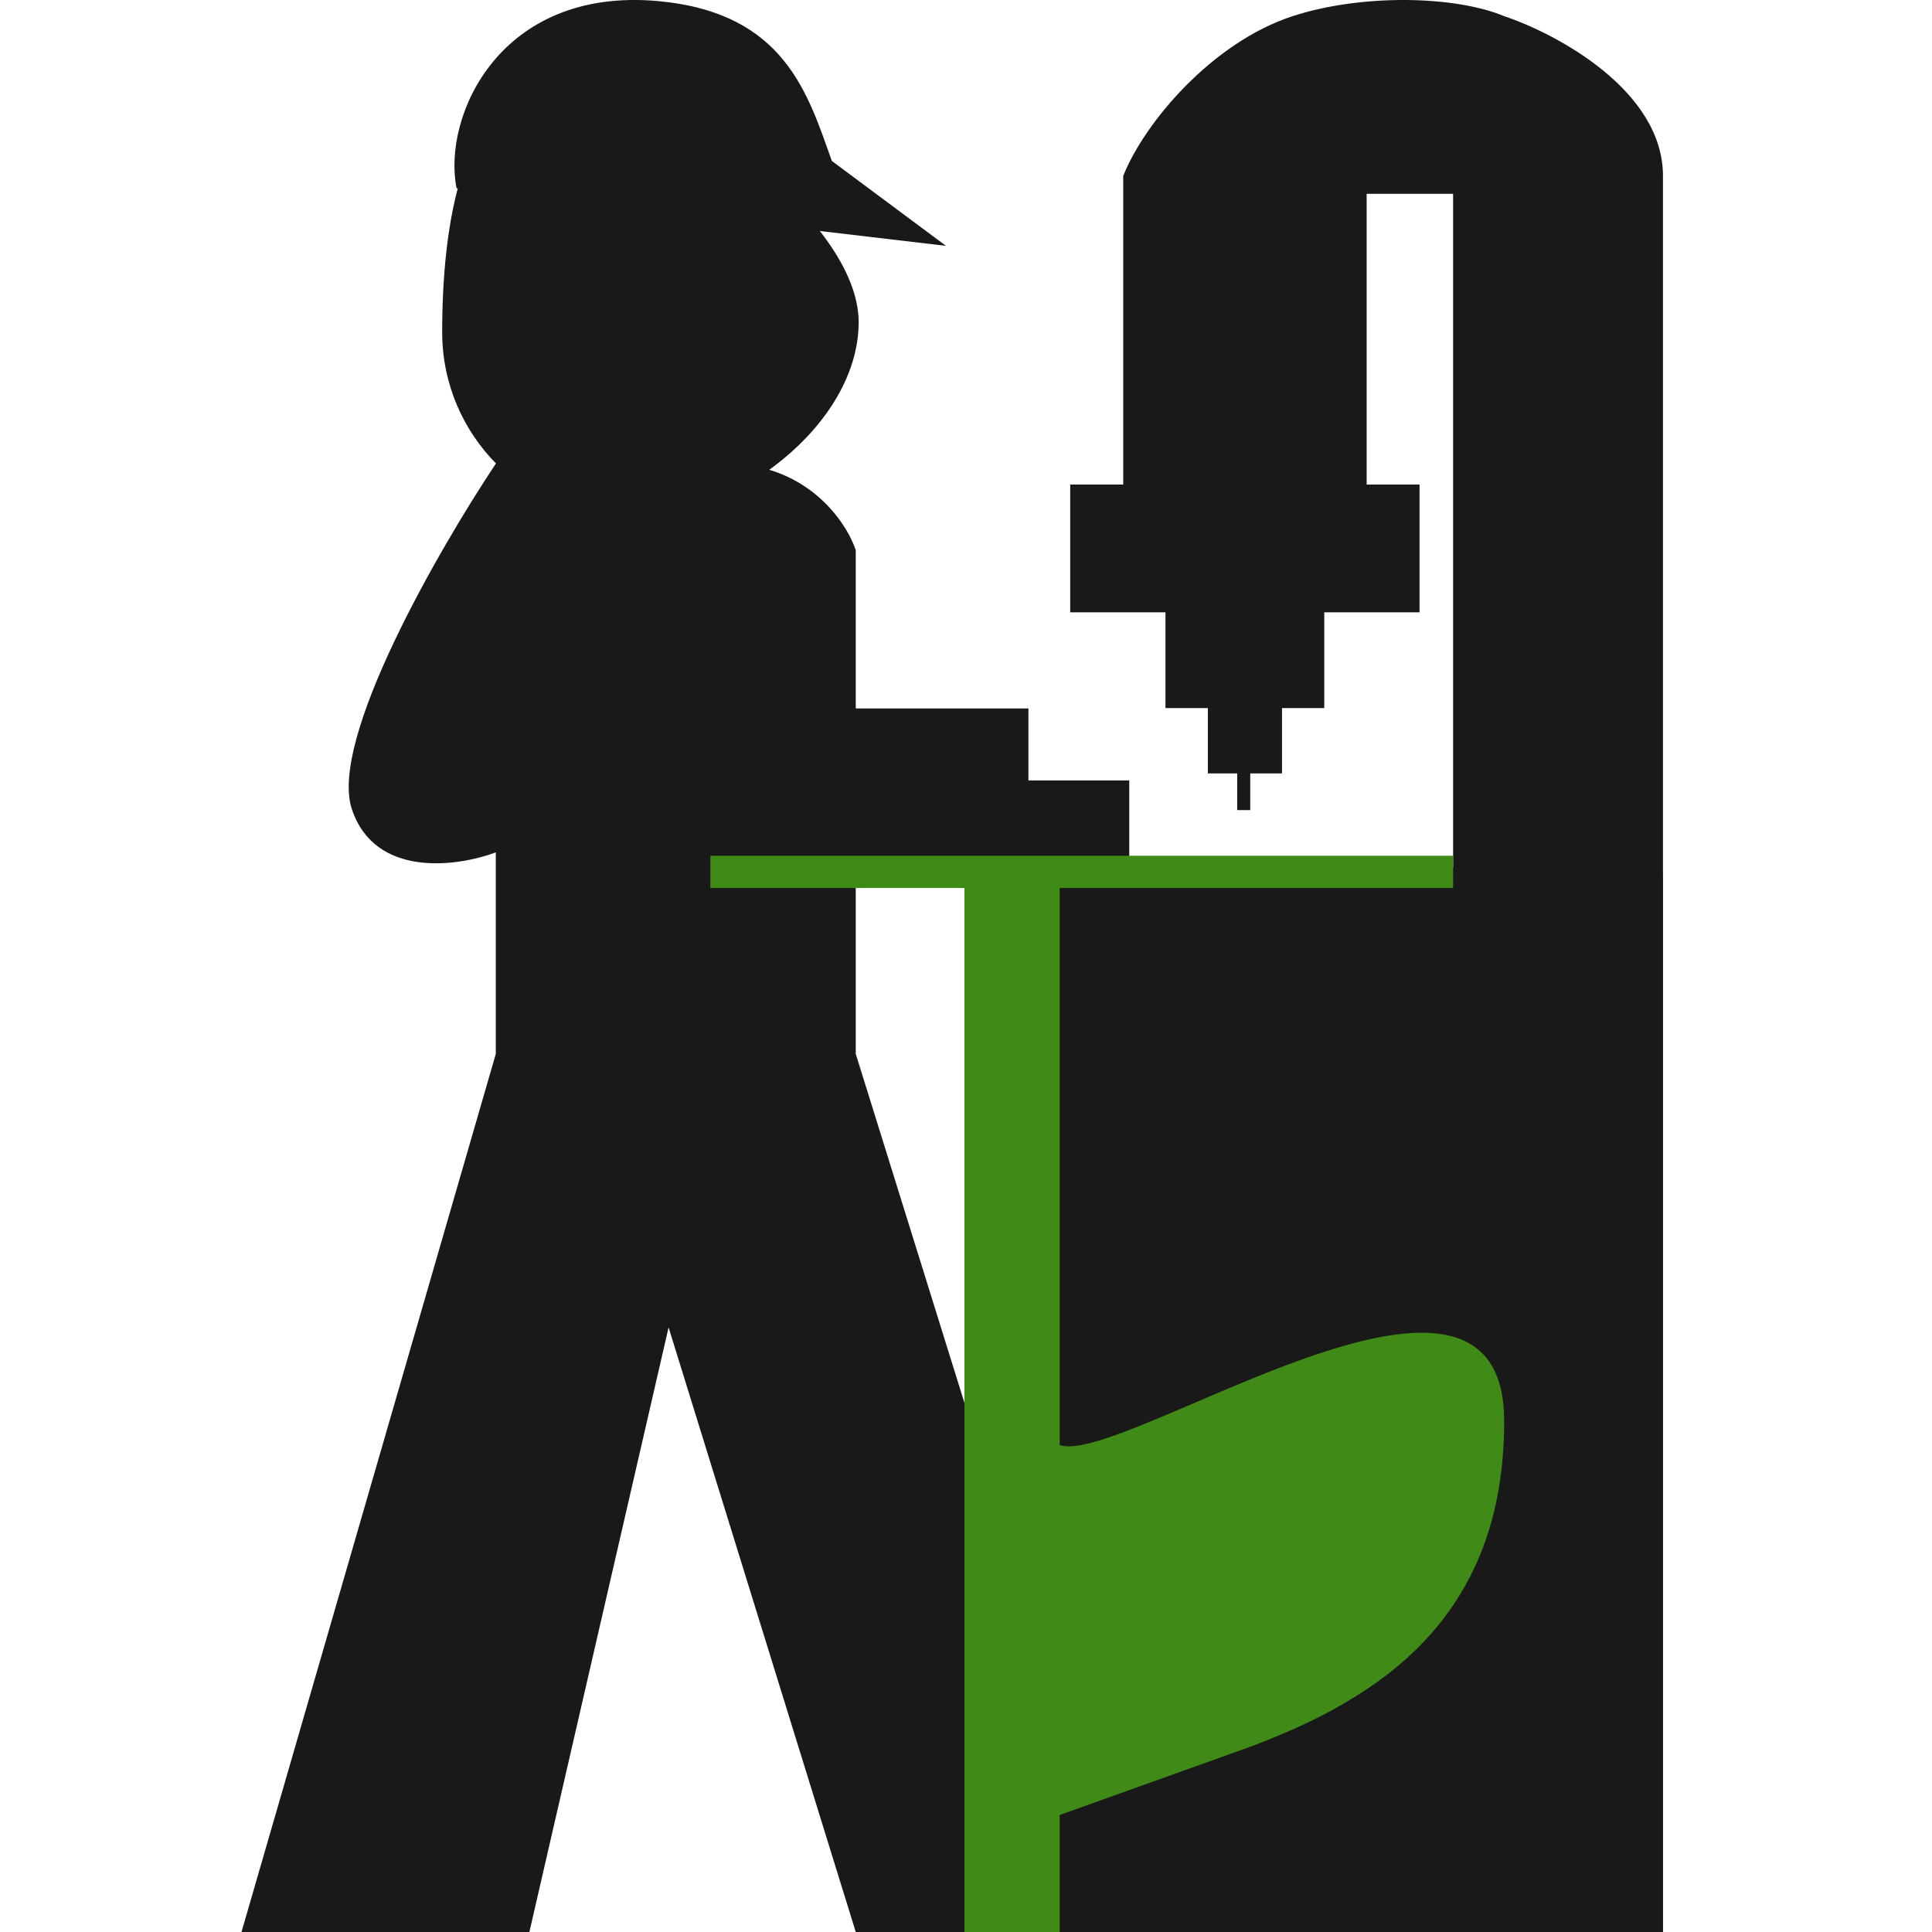
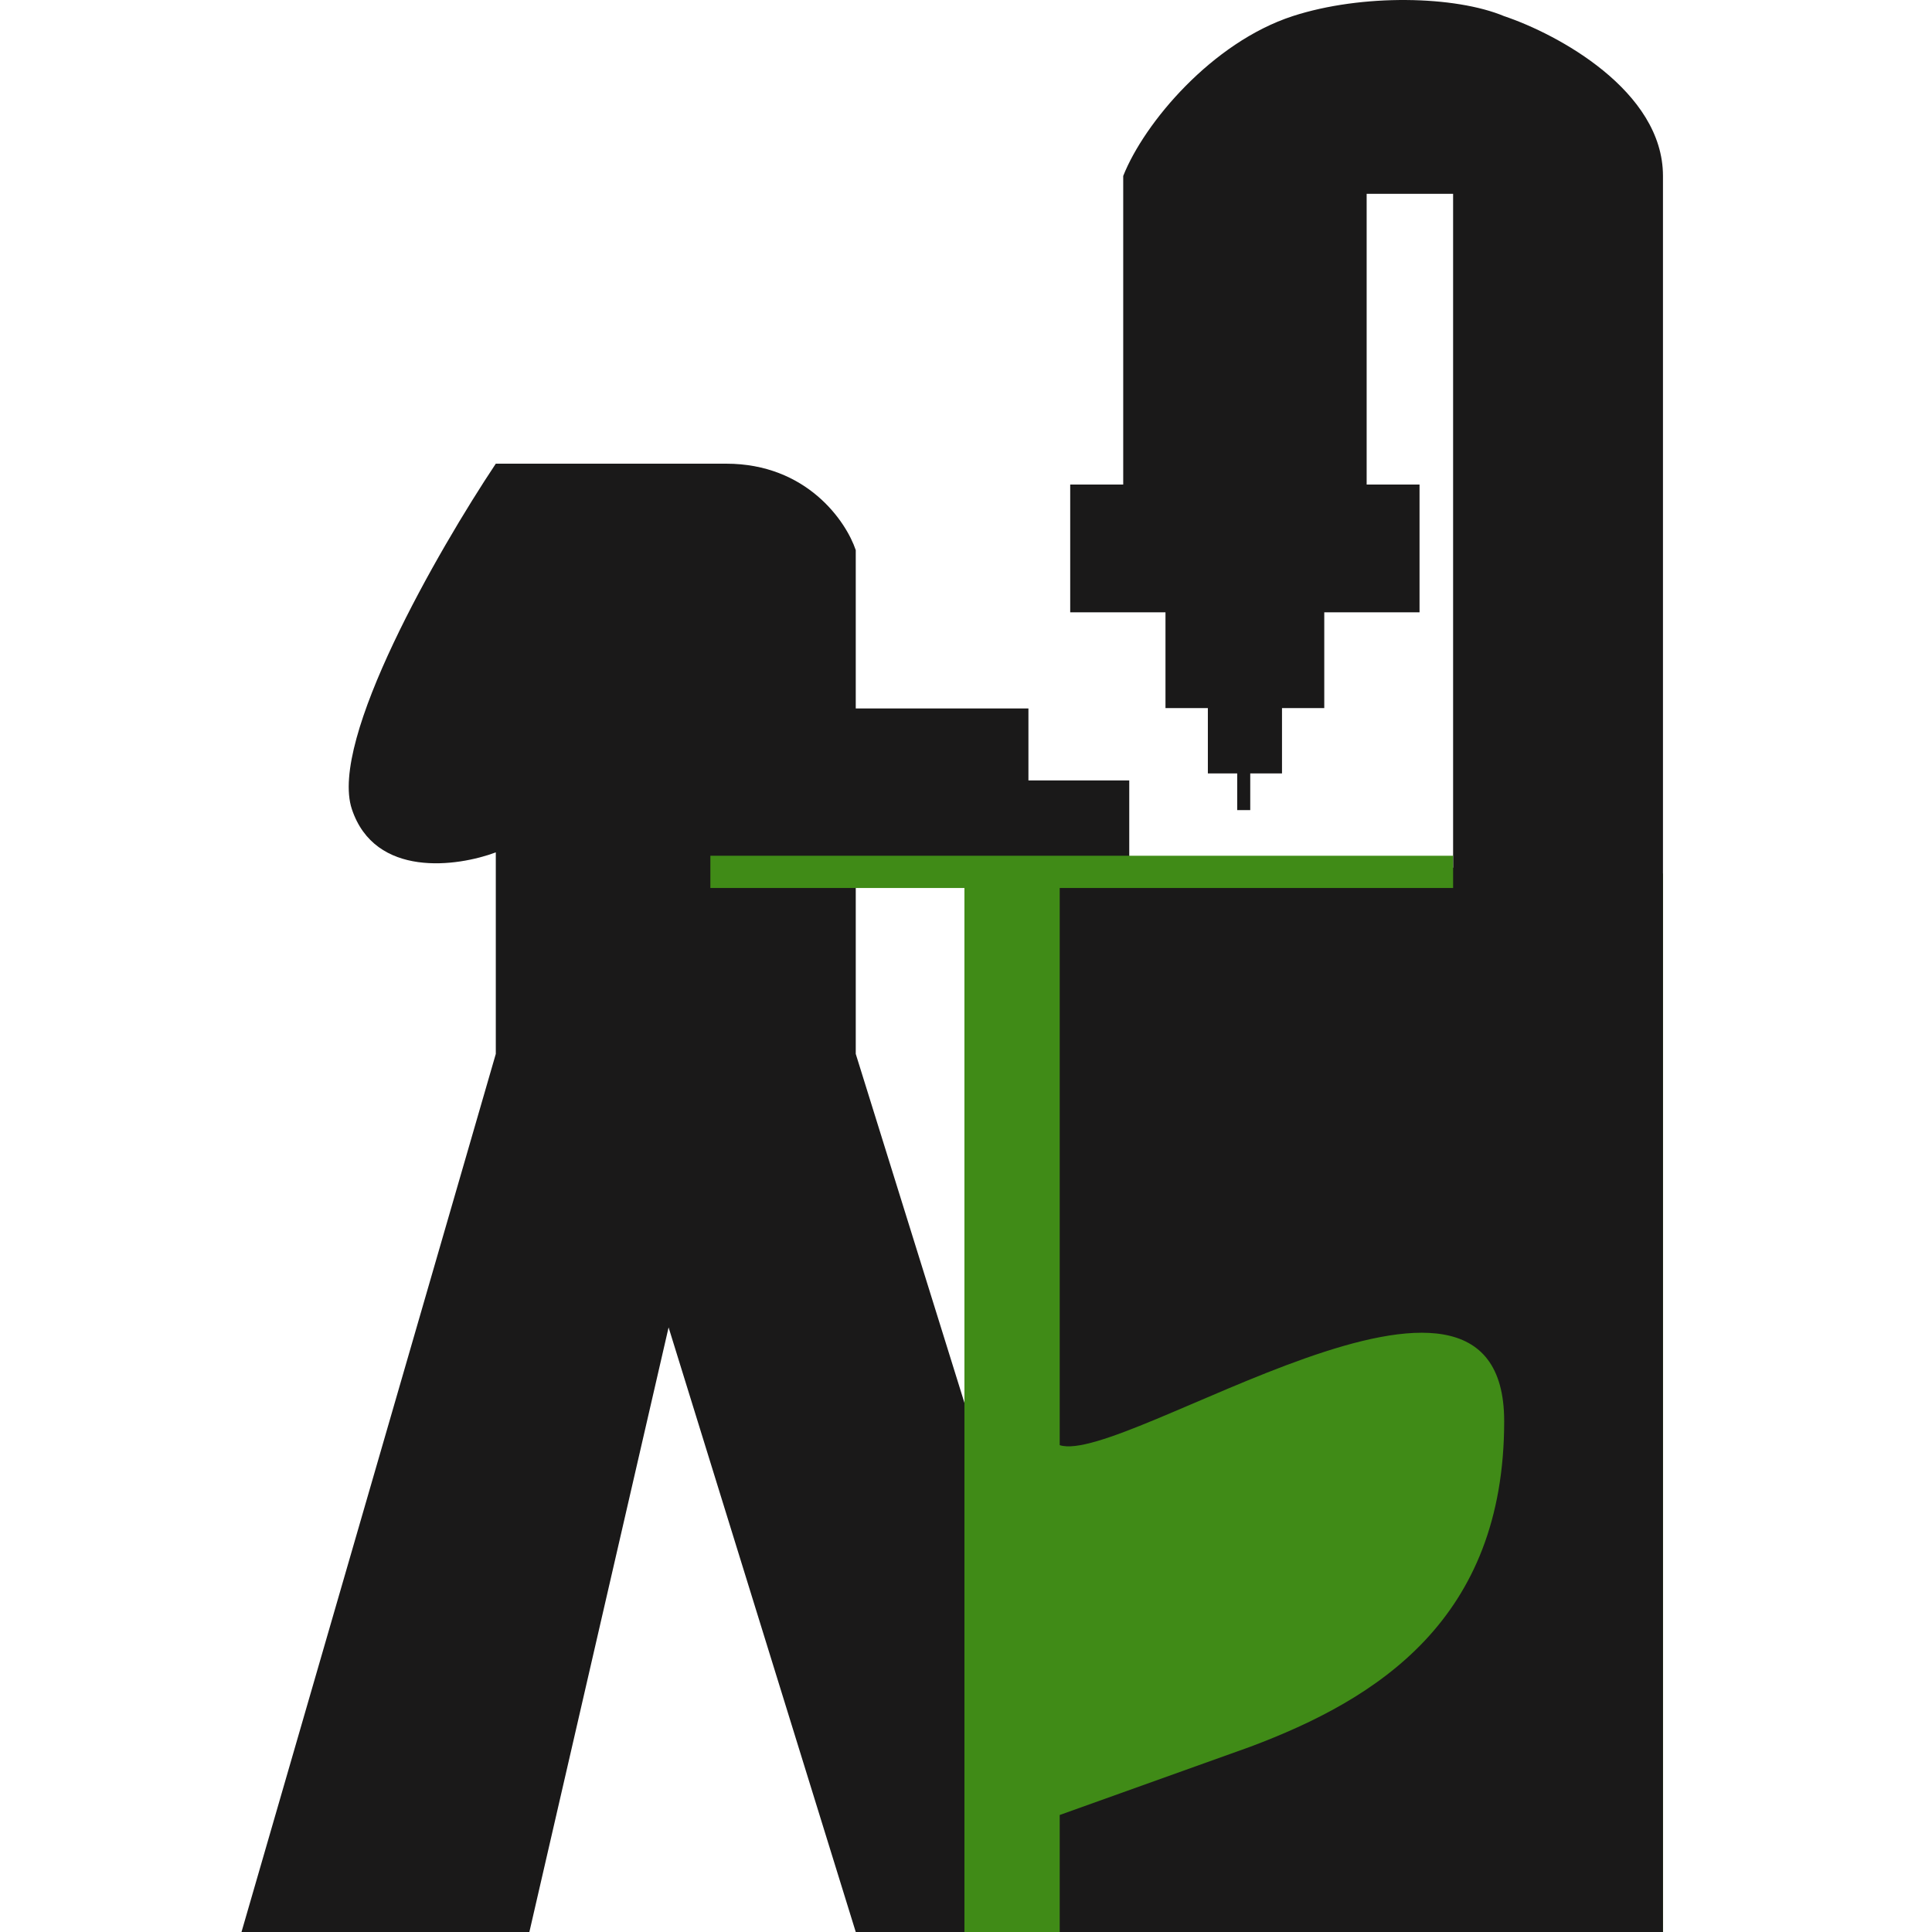
<svg xmlns="http://www.w3.org/2000/svg" width="16" height="16" viewBox="0 0 16 16" fill="none">
  <path d="M4.106 3.84H5.179H6.014C6.681 3.84 7.007 4.317 7.087 4.556V5.867H8.517V6.463H9.352V7.146H7.087V8.728L9.352 16H7.087L5.537 10.993L4.384 16H2L4.106 8.728V7.059C3.788 7.178 3.105 7.274 2.914 6.701C2.723 6.129 3.629 4.556 4.106 3.84Z" fill="#1A1919" />
-   <path d="M7.111 2.667C7.111 3.522 6.068 4.301 5.212 4.301C4.356 4.301 3.662 3.607 3.662 2.751C3.662 1.895 3.811 0.667 4.667 0.667C5.523 0.667 7.111 1.811 7.111 2.667Z" fill="#1A1919" />
-   <path d="M7.834 2.036L3.781 1.559C3.662 0.963 4.139 -0.11 5.45 0.009C6.499 0.105 6.69 0.777 6.889 1.333L7.834 2.036Z" fill="#1A1919" />
  <path d="M7.987 7.234H13.772V16H7.987V7.234Z" fill="#408B17" />
  <path d="M9.302 4.013V1.457C9.477 1.016 10.038 0.352 10.704 0.134C11.282 -0.054 12.054 -0.035 12.457 0.134C12.896 0.281 13.772 0.751 13.772 1.457V16H8.776V15.031L10.354 14.466C11.405 14.072 12.457 13.414 12.457 11.77C12.457 9.936 9.302 12.144 8.776 11.968V8.549V7.186H12.034V1.605H11.318V4.013H11.756V5.071H10.967V5.864H10.617V6.405H10.354V6.709H10.246V6.405H10.003V5.864H9.652V5.071H8.863V4.013H9.302Z" fill="#1A1919" />
  <rect x="5.883" y="7.087" width="6.151" height="0.267" fill="#408B17" />
</svg>